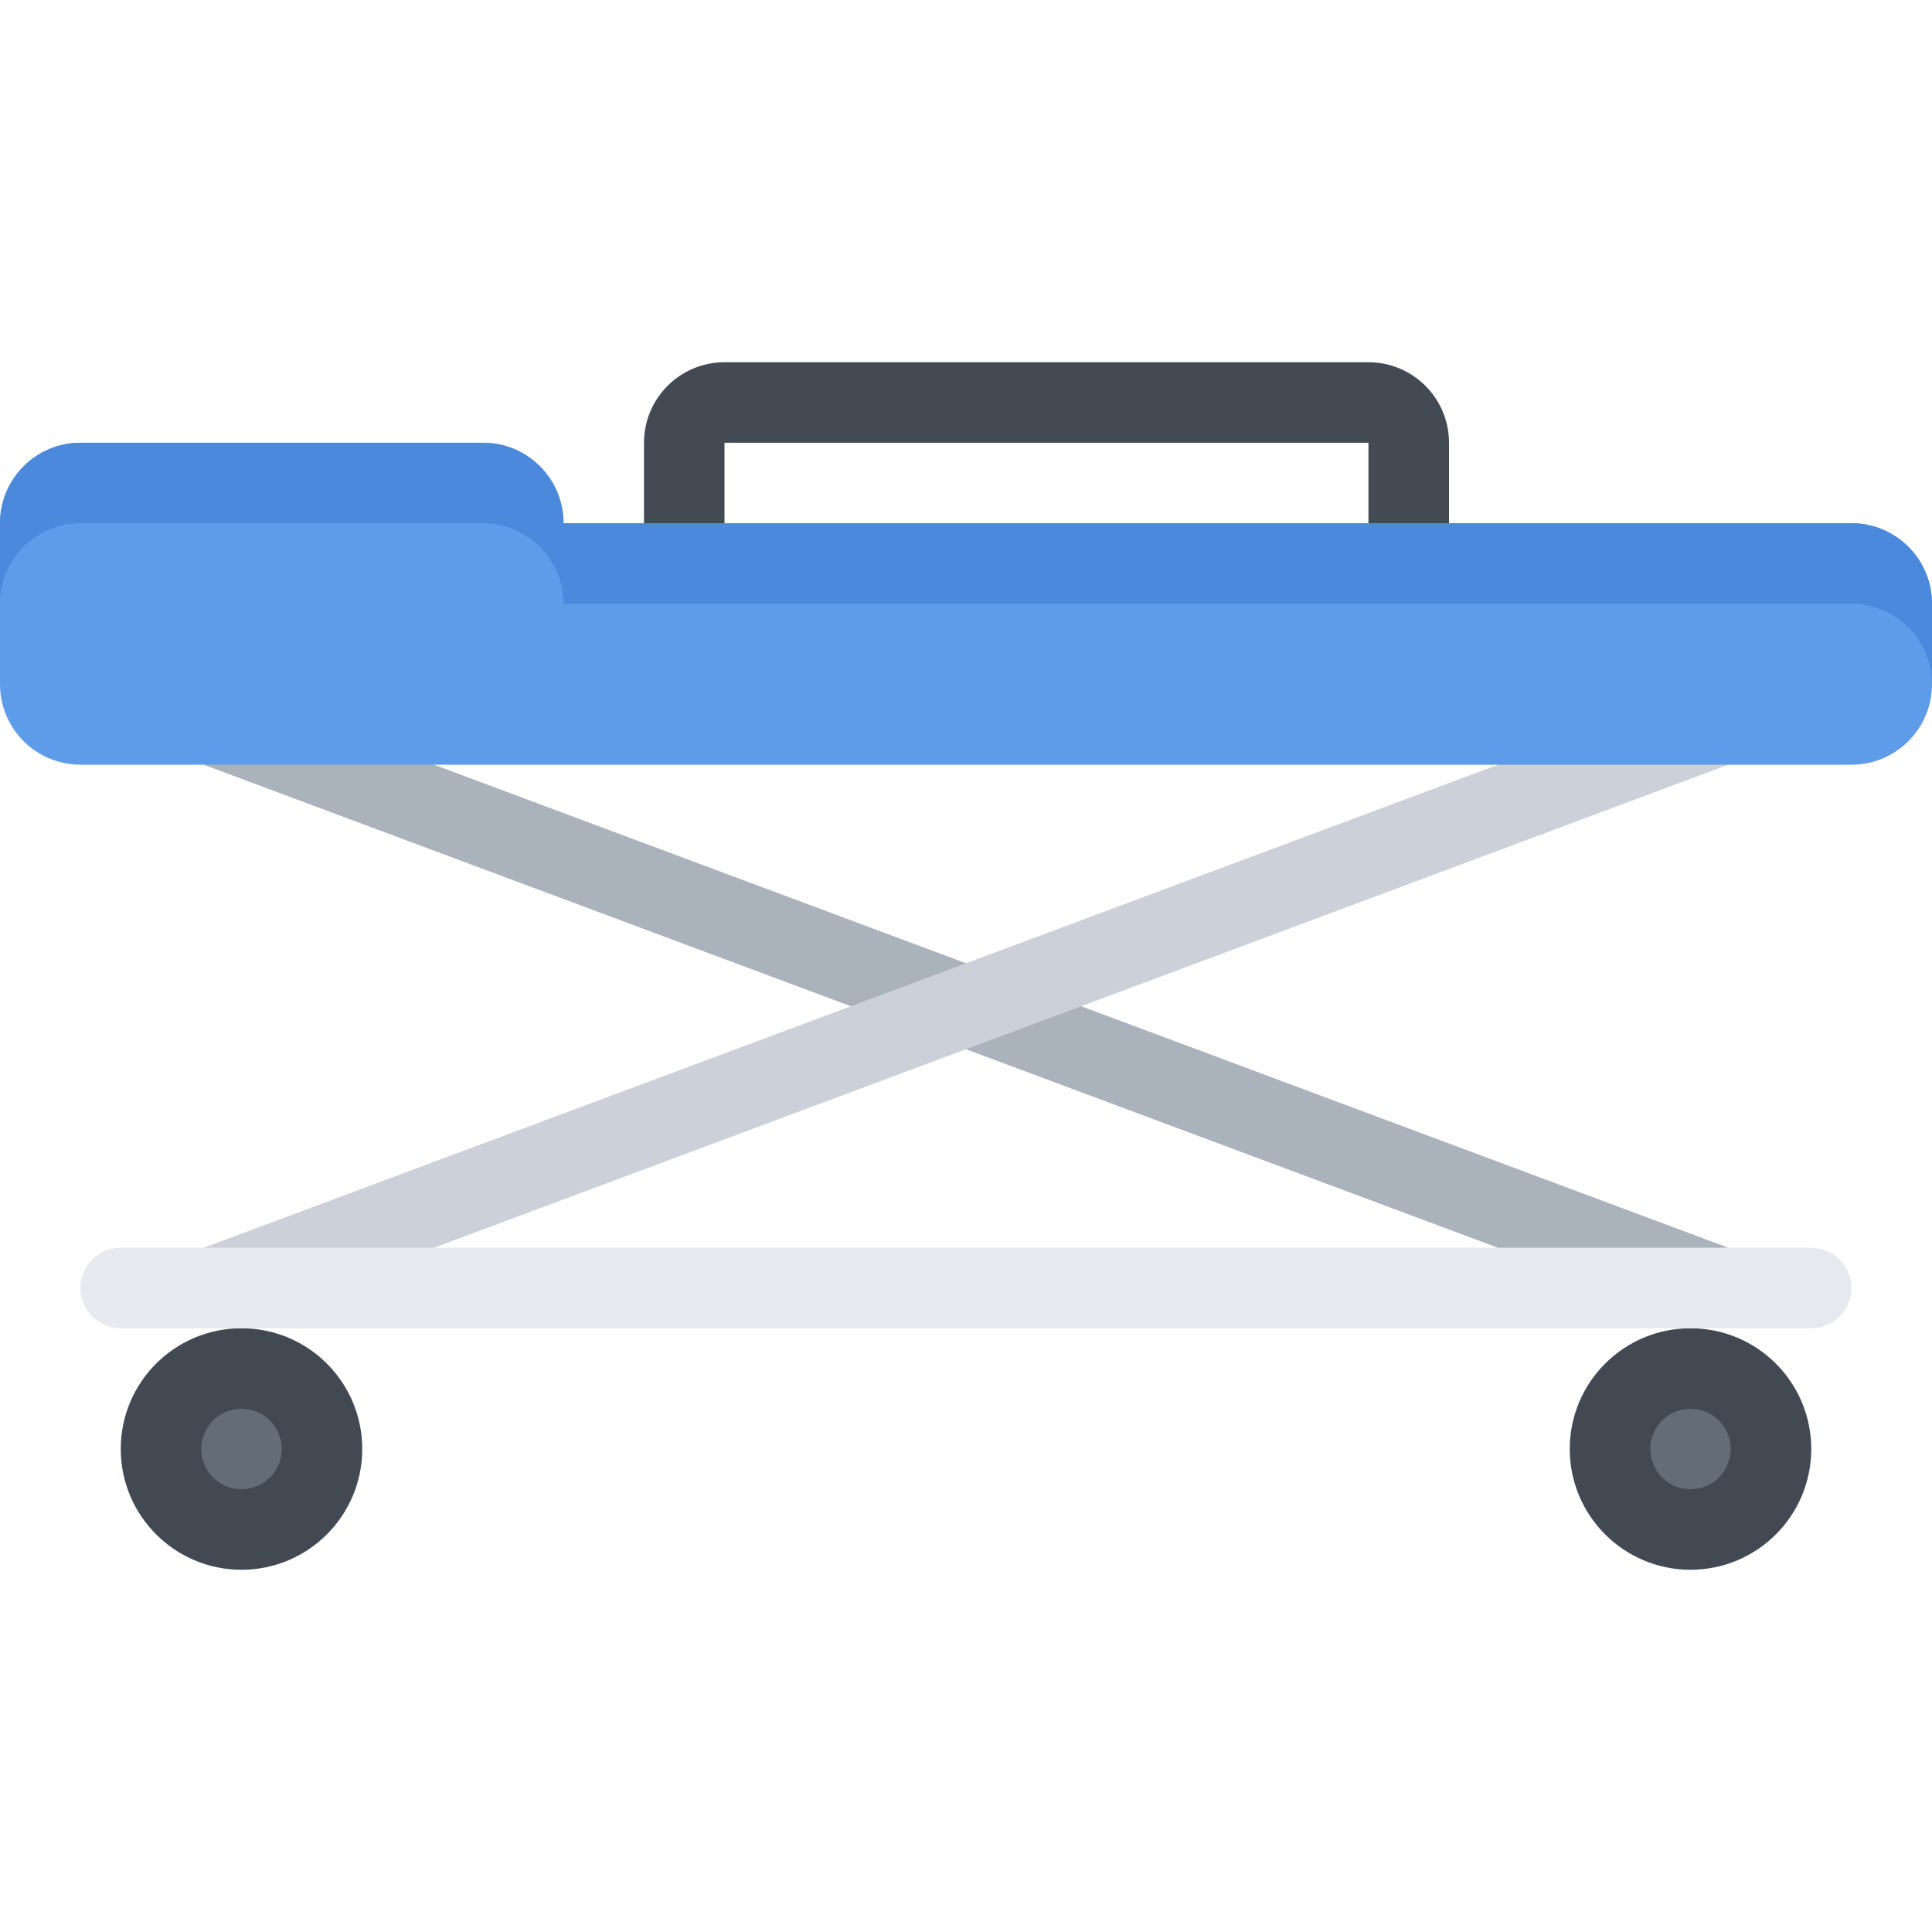
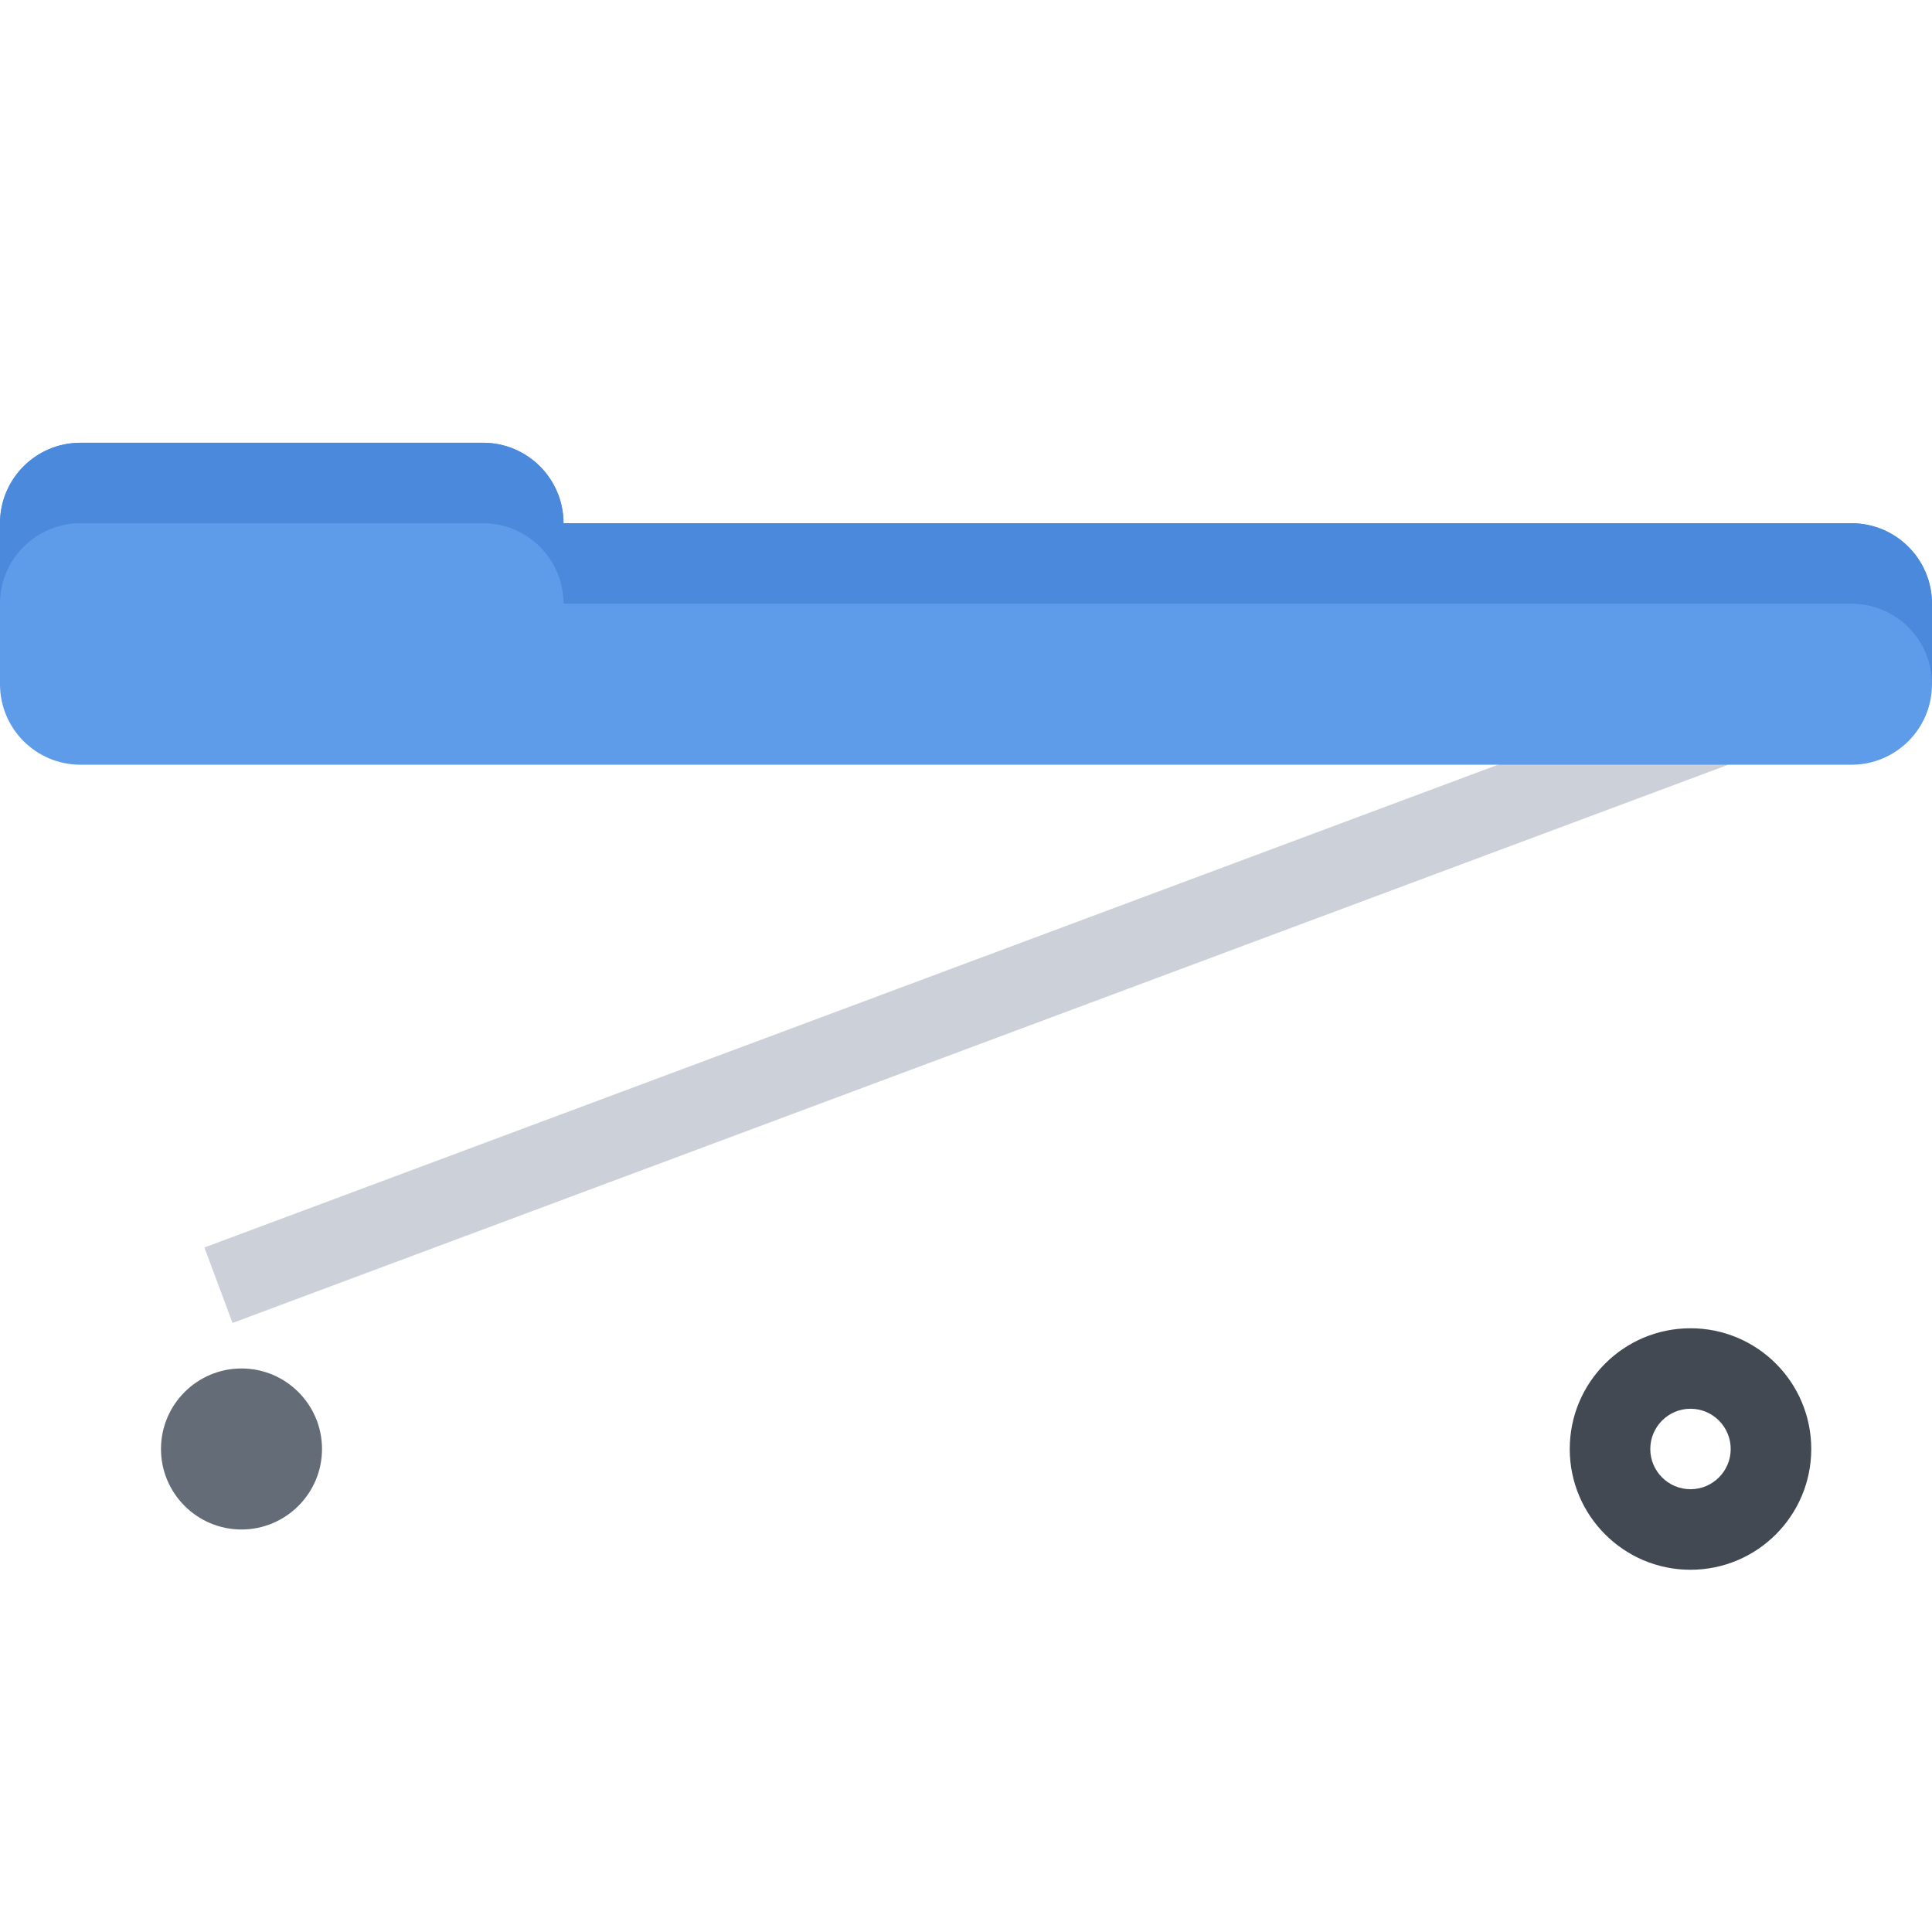
<svg xmlns="http://www.w3.org/2000/svg" height="800px" width="800px" version="1.1" id="Layer_1" viewBox="0 0 512 512" xml:space="preserve">
-   <polygon style="fill:#AAB2BC;" points="54.164,202.723 450.375,350.598 457.844,330.598 61.625,182.738 " />
  <polygon style="fill:#CCD1D9;" points="457.844,202.723 61.625,350.598 54.164,330.598 450.375,182.738 " />
-   <path style="fill:#434A54;" d="M362.656,95.996H192c-11.781,0-21.336,9.555-21.336,21.336v59.383  c0,11.789,9.555,21.336,21.336,21.336h170.656c11.781,0,21.344-9.547,21.344-21.336v-59.383  C384,105.551,374.438,95.996,362.656,95.996z M362.656,176.715H192v-59.383h170.656V176.715z" />
  <path style="fill:#5E9CEA;" d="M490.656,138.66h-341.32c0-11.781-9.555-21.328-21.336-21.328H21.336  C9.555,117.332,0,126.879,0,138.66v42.672c0,11.781,9.555,21.328,21.336,21.328h469.32c11.781,0,21.344-9.547,21.344-21.328v-21.336  C512,148.215,502.438,138.66,490.656,138.66z" />
  <path style="fill:#4A89DC;" d="M490.656,138.66h-341.32c0-11.781-9.555-21.328-21.336-21.328H21.336  C9.555,117.332,0,126.879,0,138.66v21.336c0-11.781,9.555-21.336,21.336-21.336H128c11.781,0,21.336,9.555,21.336,21.336h341.32  c11.781,0,21.344,9.555,21.344,21.336v-21.336C512,148.215,502.438,138.66,490.656,138.66z" />
  <path style="fill:#646C77;" d="M64,405.332c-11.766,0-21.336-9.578-21.336-21.328c0-11.781,9.57-21.344,21.336-21.344  s21.336,9.562,21.336,21.344C85.336,395.754,75.766,405.332,64,405.332z" />
-   <path style="fill:#424953;" d="M64,352.004c-17.672,0-32,14.312-32,32c0,17.656,14.328,32,32,32s32-14.344,32-32  C96,366.316,81.672,352.004,64,352.004z M64,394.66c-5.883,0-10.664-4.781-10.664-10.656c0-5.891,4.781-10.672,10.664-10.672  s10.664,4.781,10.664,10.672C74.664,389.879,69.883,394.66,64,394.66z" />
-   <path style="fill:#646C77;" d="M448,405.332c-11.766,0-21.344-9.578-21.344-21.328c0-11.781,9.578-21.344,21.344-21.344  s21.344,9.562,21.344,21.344C469.344,395.754,459.766,405.332,448,405.332z" />
  <path style="fill:#424953;" d="M448,352.004c-17.672,0-32,14.312-32,32c0,17.656,14.328,32,32,32s32-14.344,32-32  C480,366.316,465.672,352.004,448,352.004z M448,394.66c-5.875,0-10.656-4.781-10.656-10.656c0-5.891,4.781-10.672,10.656-10.672  s10.656,4.781,10.656,10.672C458.656,389.879,453.875,394.66,448,394.66z" />
-   <path style="fill:#E6E9ED;" d="M480,330.66H32c-5.891,0-10.664,4.781-10.664,10.672S26.109,352.004,32,352.004h448  c5.891,0,10.656-4.781,10.656-10.672S485.891,330.66,480,330.66z" />
</svg>